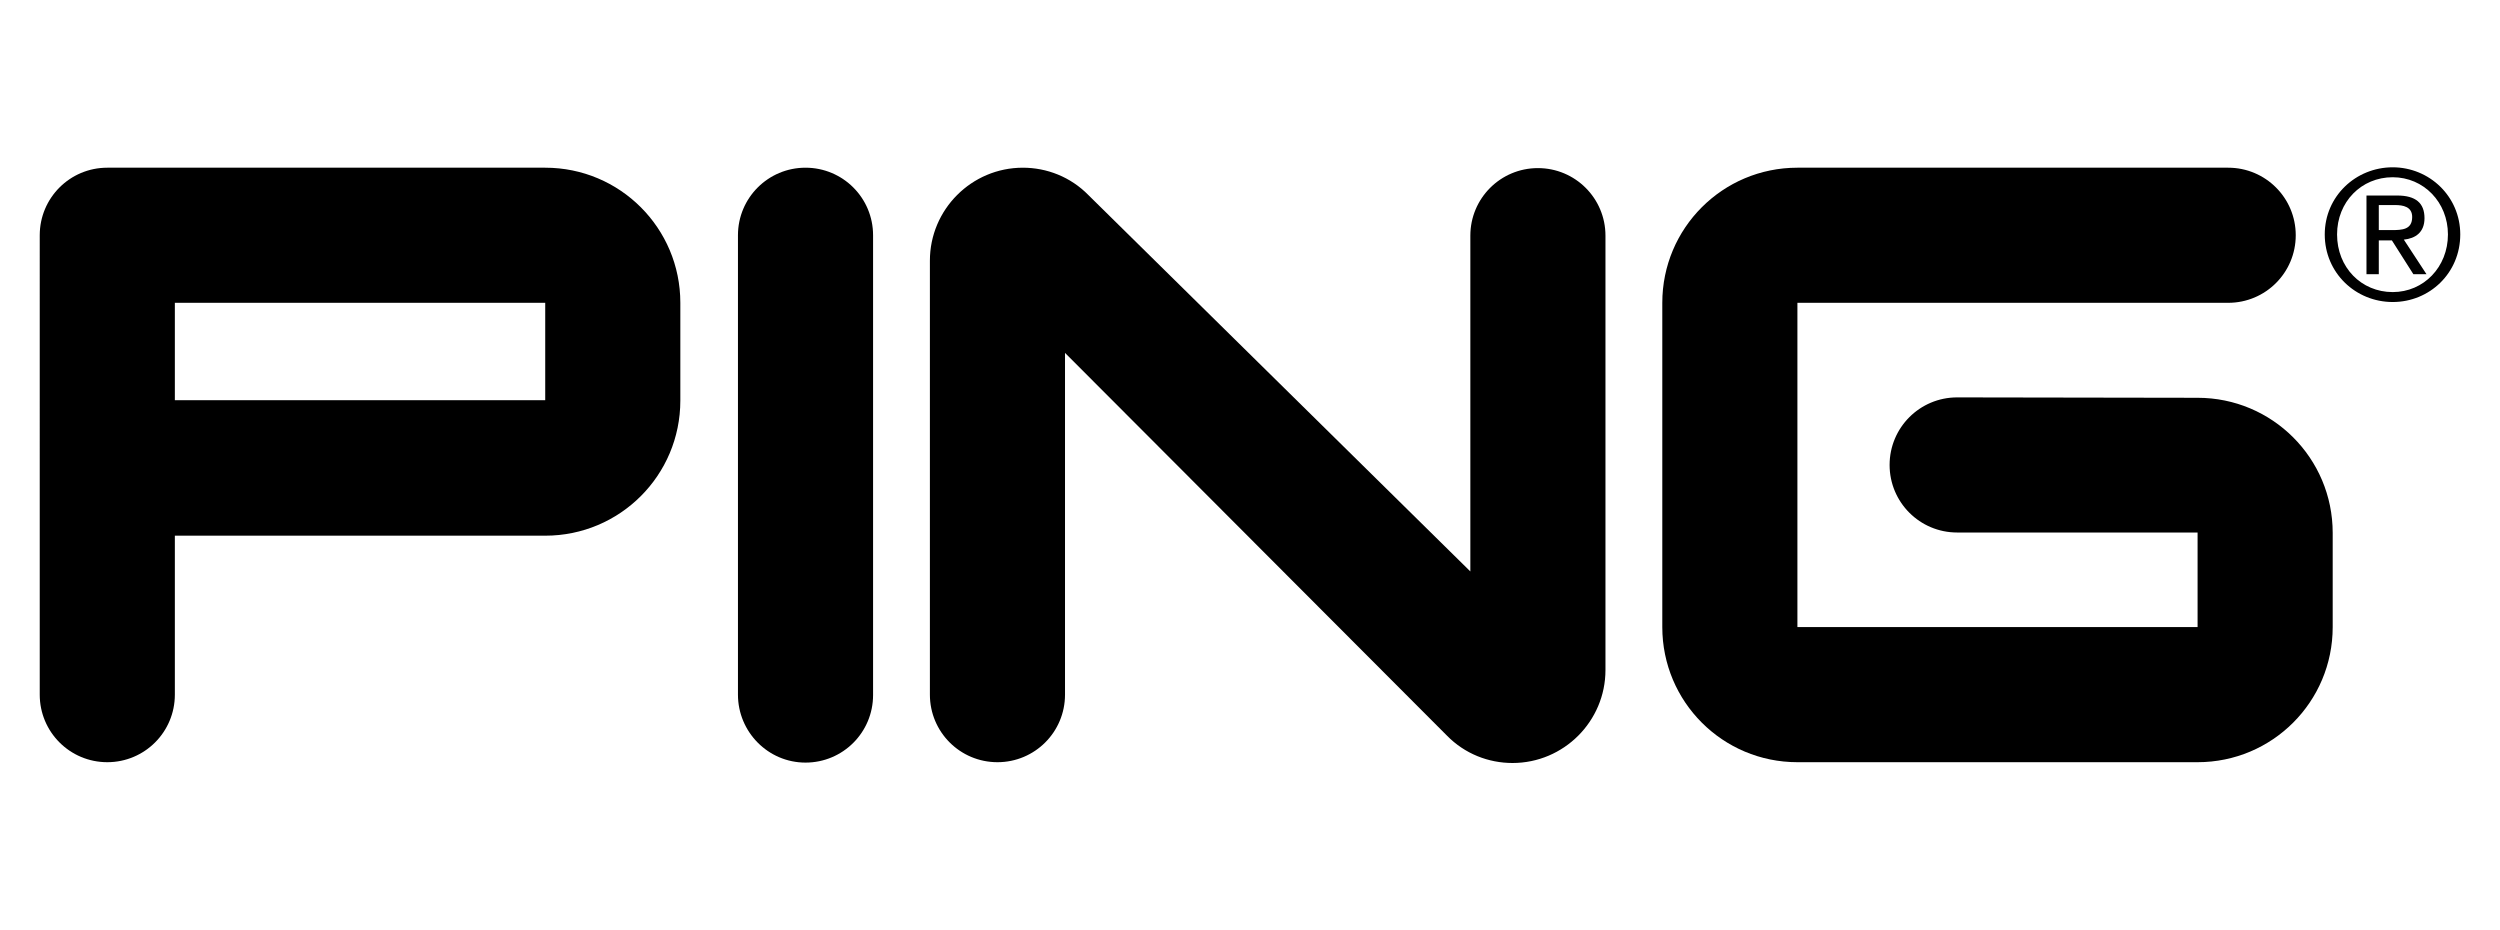
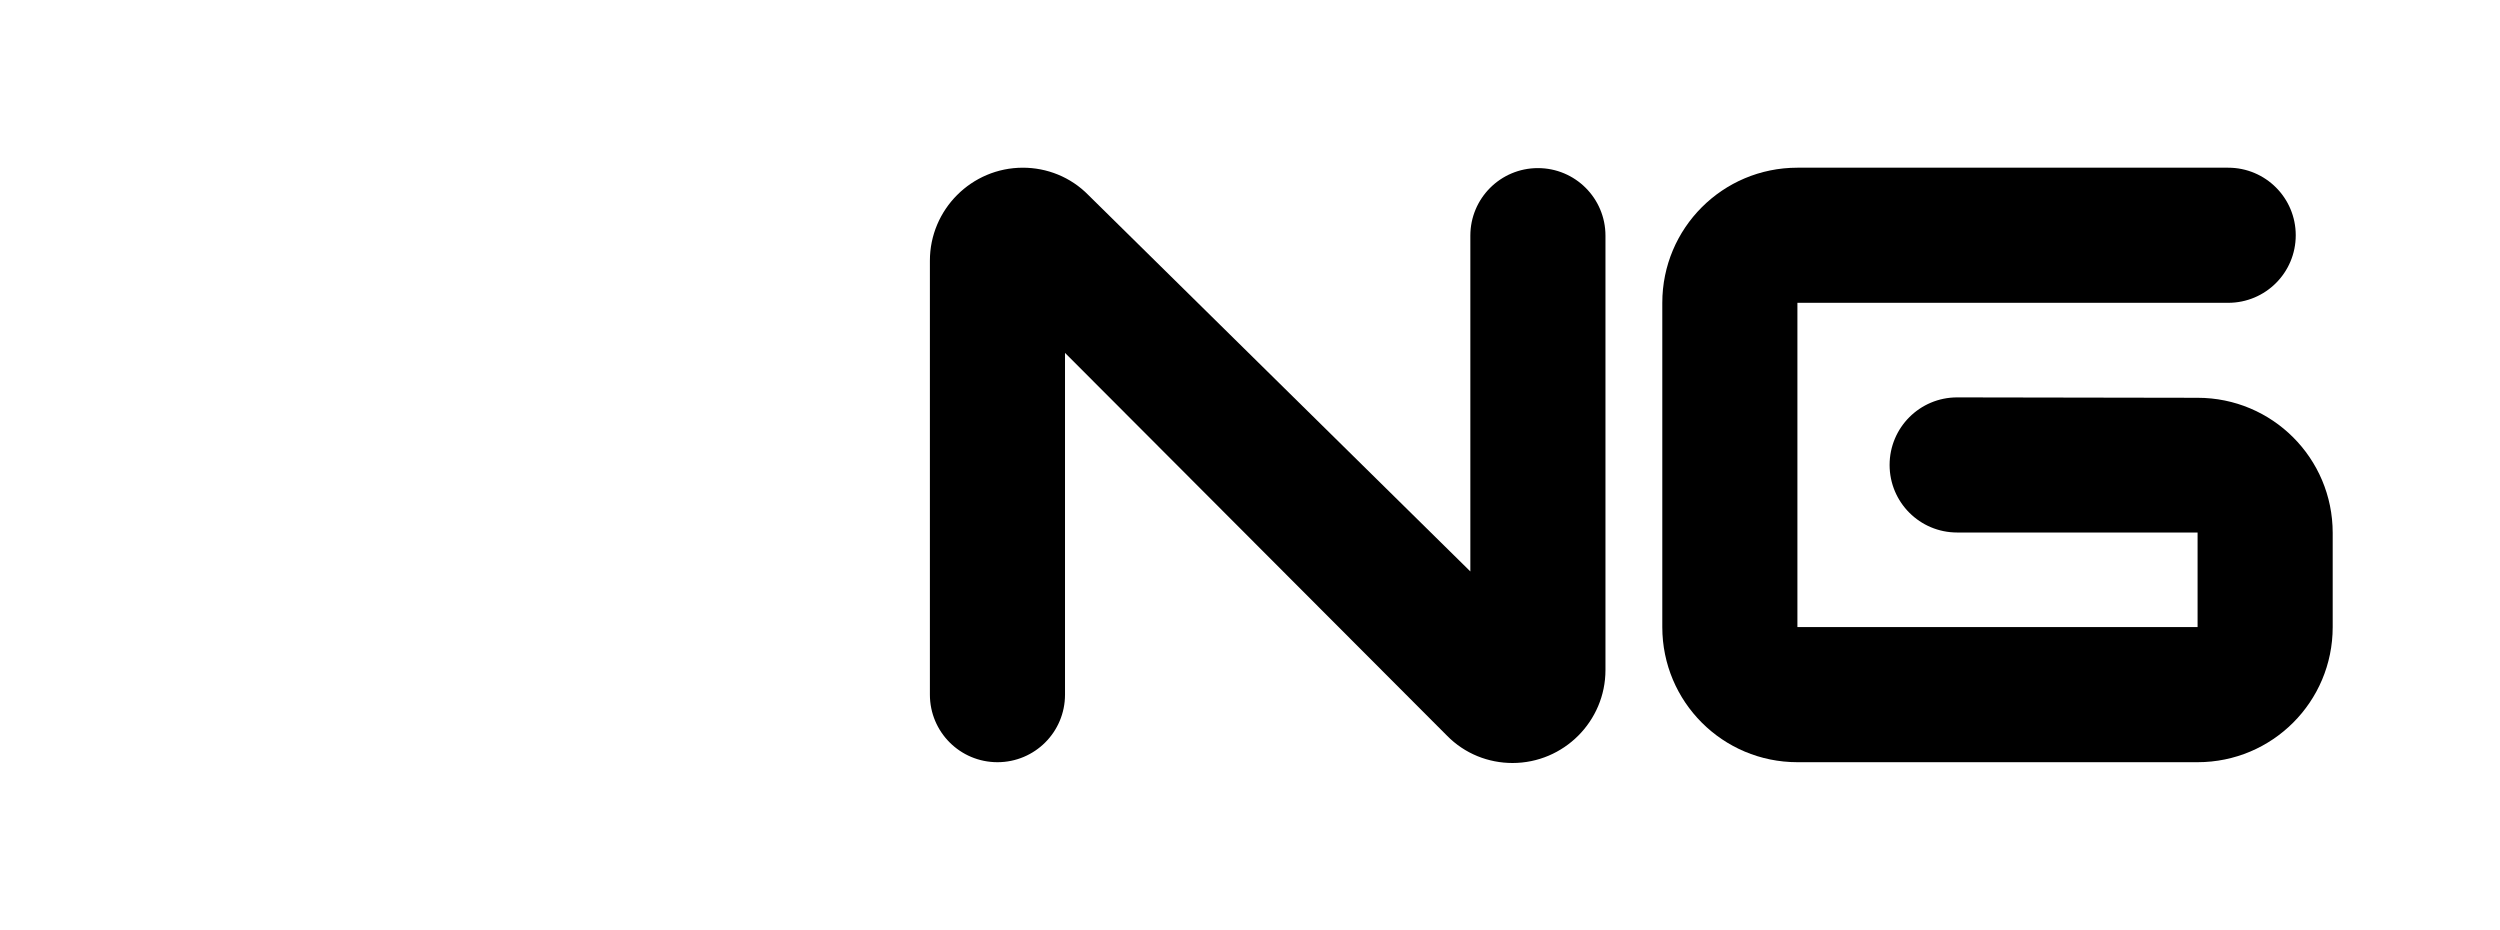
<svg xmlns="http://www.w3.org/2000/svg" version="1.1" id="Layer_1" x="0px" y="0px" viewBox="0 0 629.1 234" style="enable-background:new 0 0 629.1 234;" xml:space="preserve">
  <g>
-     <path d="M171.2,100.8c0,18.8-15.2,34-34,34l-93.2,0l0,40c0,9.4-7.6,17-17,17c-9.4,0-17-7.6-17-17V59.2c0-9.4,7.6-17,17-17l110.2,0   c18.8,0,34,15.2,34,34V100.8z M137.2,100.7l0-24.5l-93.2,0v24.5H137.2z" />
-     <path d="M202.7,191.9c9.4,0,17-7.6,17-17V59.2c0-9.4-7.6-17-17-17c-9.4,0-17,7.6-17,17v115.6C185.7,184.2,193.3,191.9,202.7,191.9" />
    <path d="M268,174.8c0,9.4-7.6,17-17,17c-9.4,0-17-7.6-17-17l0-109.2c0-12.9,10.5-23.4,23.4-23.4c6,0,12,2.3,16.5,6.9l96.1,94.7   l0-84.5c0-9.4,7.6-17,17-17c9.4,0,17,7.6,17,17l0,109.3c0,12.9-10.5,23.4-23.4,23.4c-6,0-12-2.3-16.5-6.9L268,88.8V174.8z" />
-     <path d="M452.3,191.8c-18.8,0-34-15.2-34-34V76.2c0-18.8,15.2-34,34-34l108.4,0c9.4,0,17,7.6,17,17c0,9.4-7.6,17-17,17l-108.4,0   l0,81.6l100.7,0V134h-60.5c-9.4,0-17-7.6-17-17c0-9.4,7.6-17,17-17l60.5,0.1c18.8,0,34,15.2,34,34v23.7c0,18.8-15.2,34-34,34H452.3   z" />
-     <path d="M602.1,42.1c9.2,0,17,7.3,17,16.9c0,9.7-7.7,17-17,17c-9.3,0-17.1-7.3-17.1-17C585,49.4,592.8,42.1,602.1,42.1 M602.1,73.5   c7.8,0,13.9-6.3,13.9-14.5c0-8.1-6.1-14.4-13.9-14.4c-7.9,0-14,6.2-14,14.4C588.1,67.3,594.2,73.5,602.1,73.5 M595.5,49.2h7.7   c4.7,0,6.9,1.9,6.9,5.7c0,3.6-2.3,5.1-5.2,5.4l5.7,8.7h-3.3l-5.4-8.5h-3.3v8.5h-3.1V49.2z M598.6,57.9h3.2c2.7,0,5.2-0.1,5.2-3.3   c0-2.6-2.3-3-4.3-3h-4.1V57.9z" />
+     <path d="M452.3,191.8c-18.8,0-34-15.2-34-34V76.2c0-18.8,15.2-34,34-34l108.4,0c9.4,0,17,7.6,17,17c0,9.4-7.6,17-17,17l-108.4,0   l0,81.6l100.7,0V134h-60.5c-9.4,0-17-7.6-17-17c0-9.4,7.6-17,17-17l60.5,0.1c18.8,0,34,15.2,34,34v23.7c0,18.8-15.2,34-34,34z" />
  </g>
</svg>